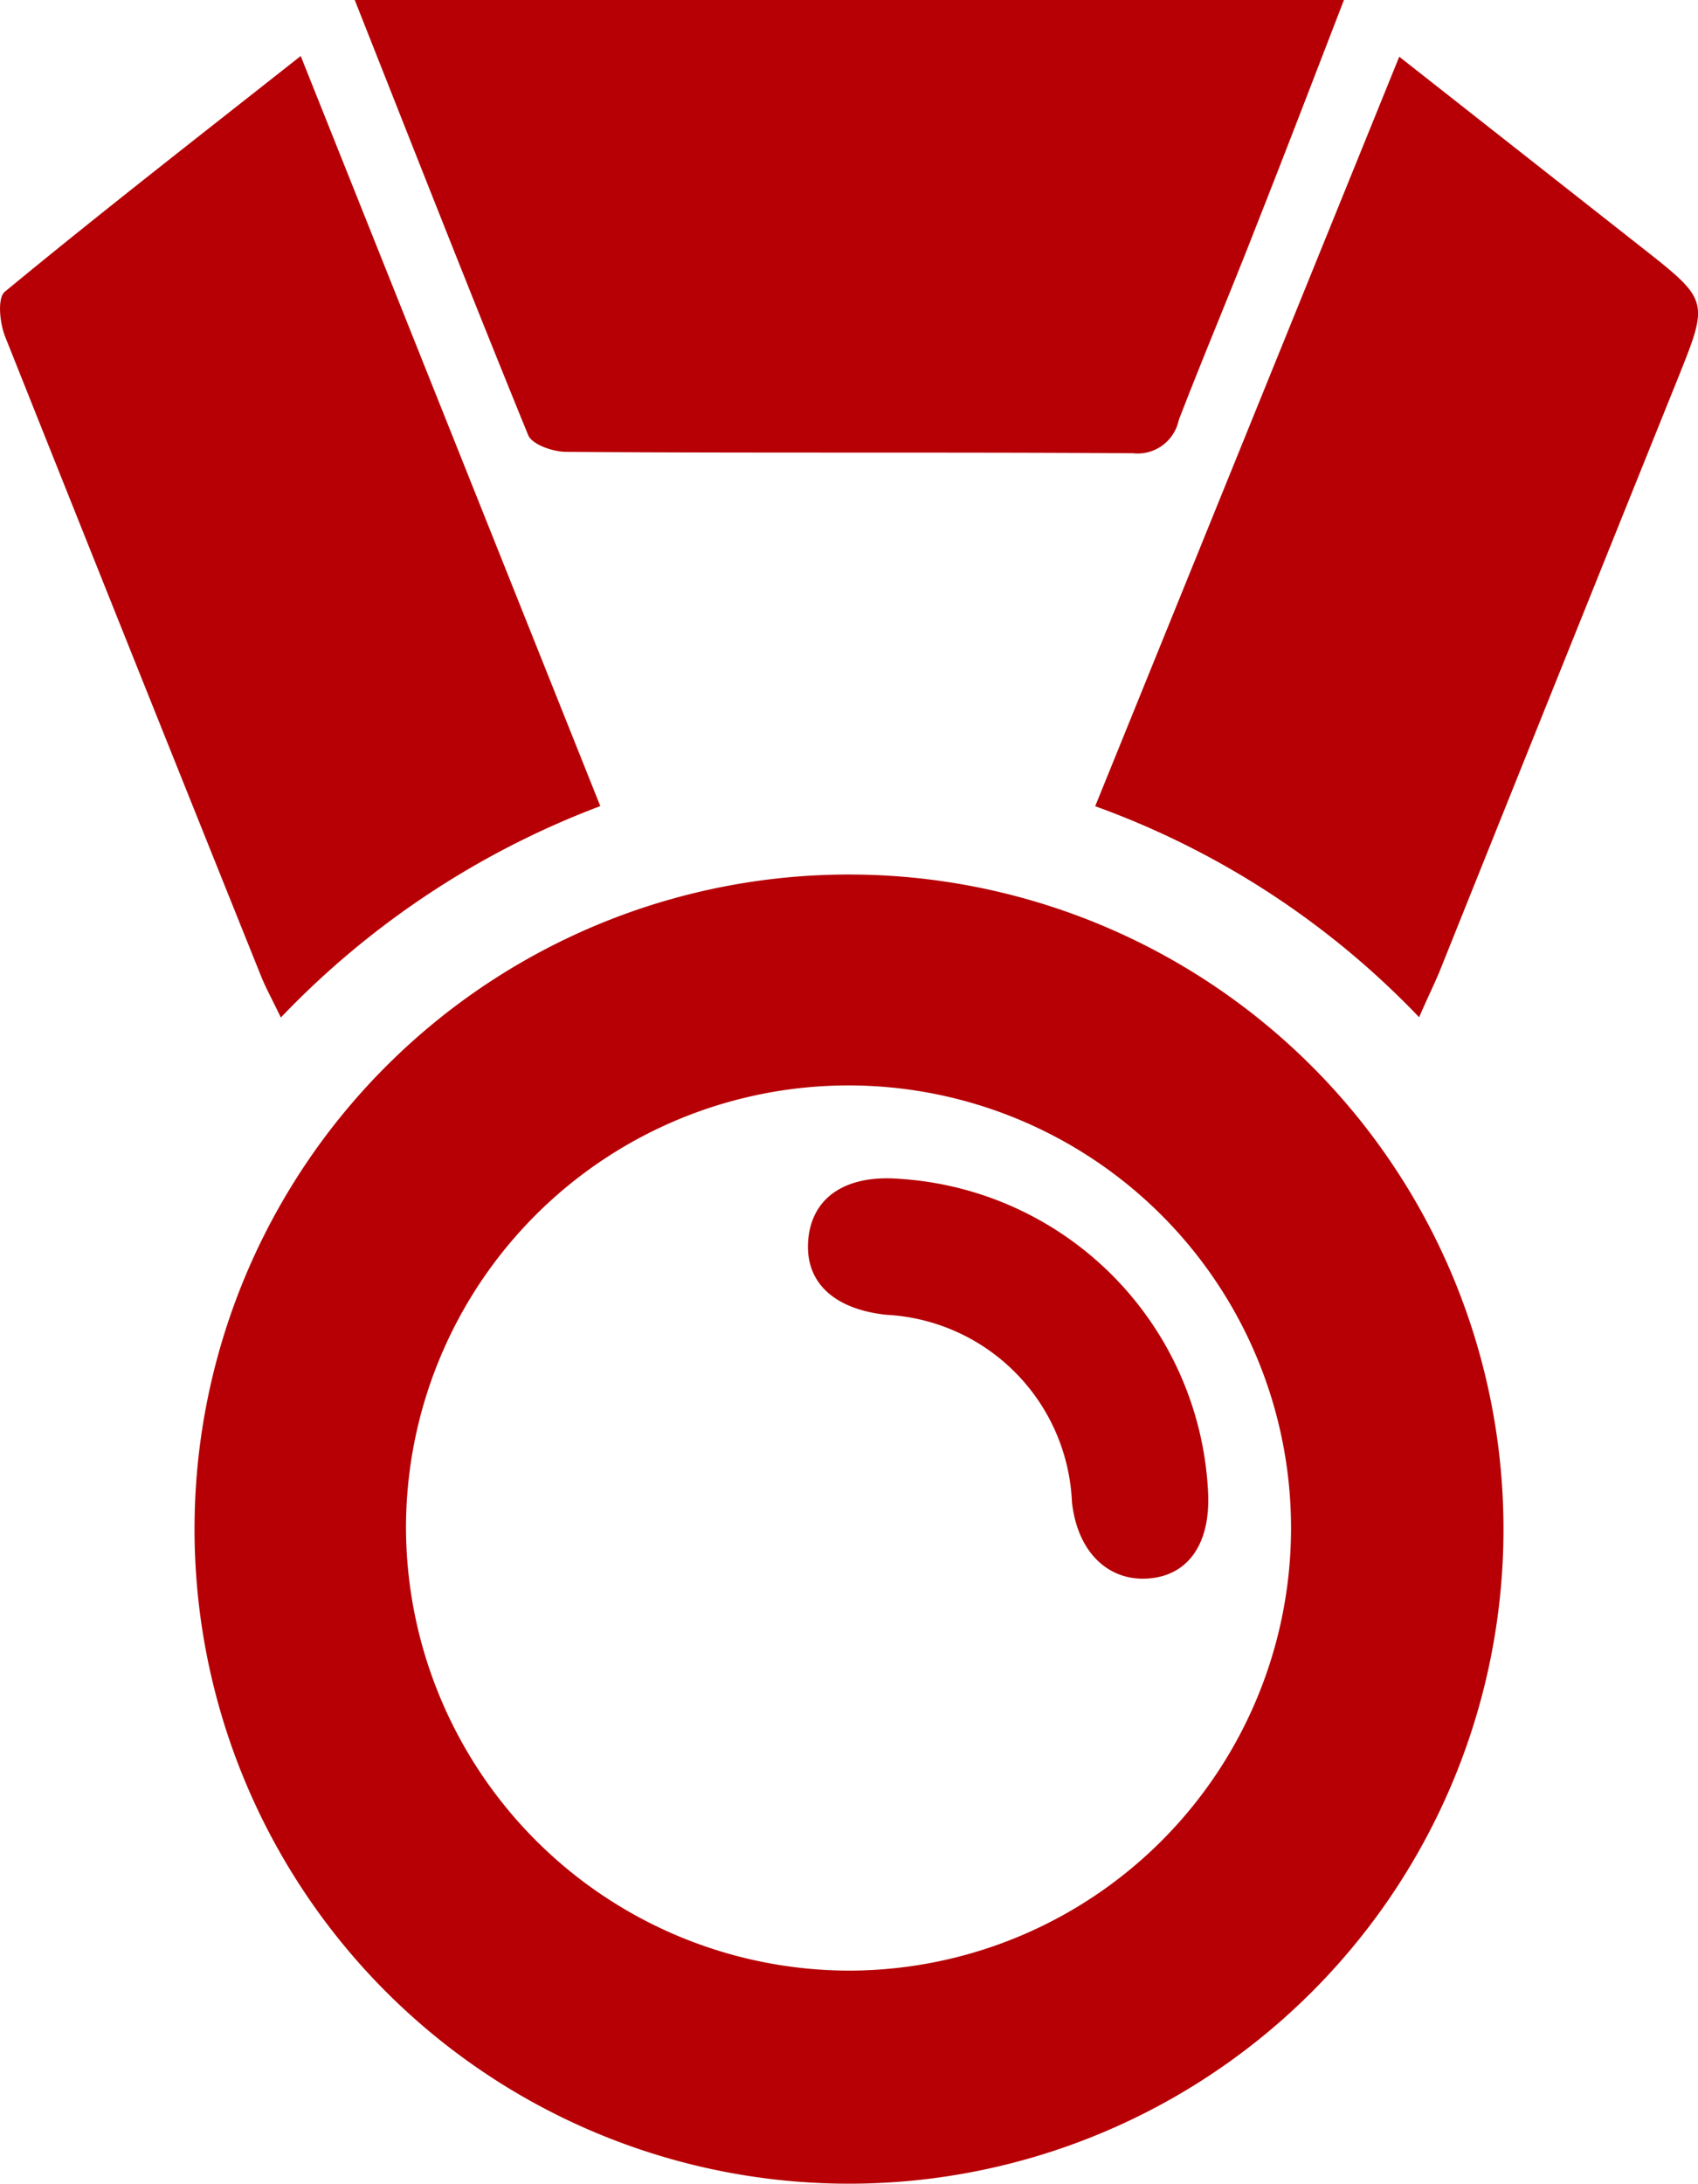
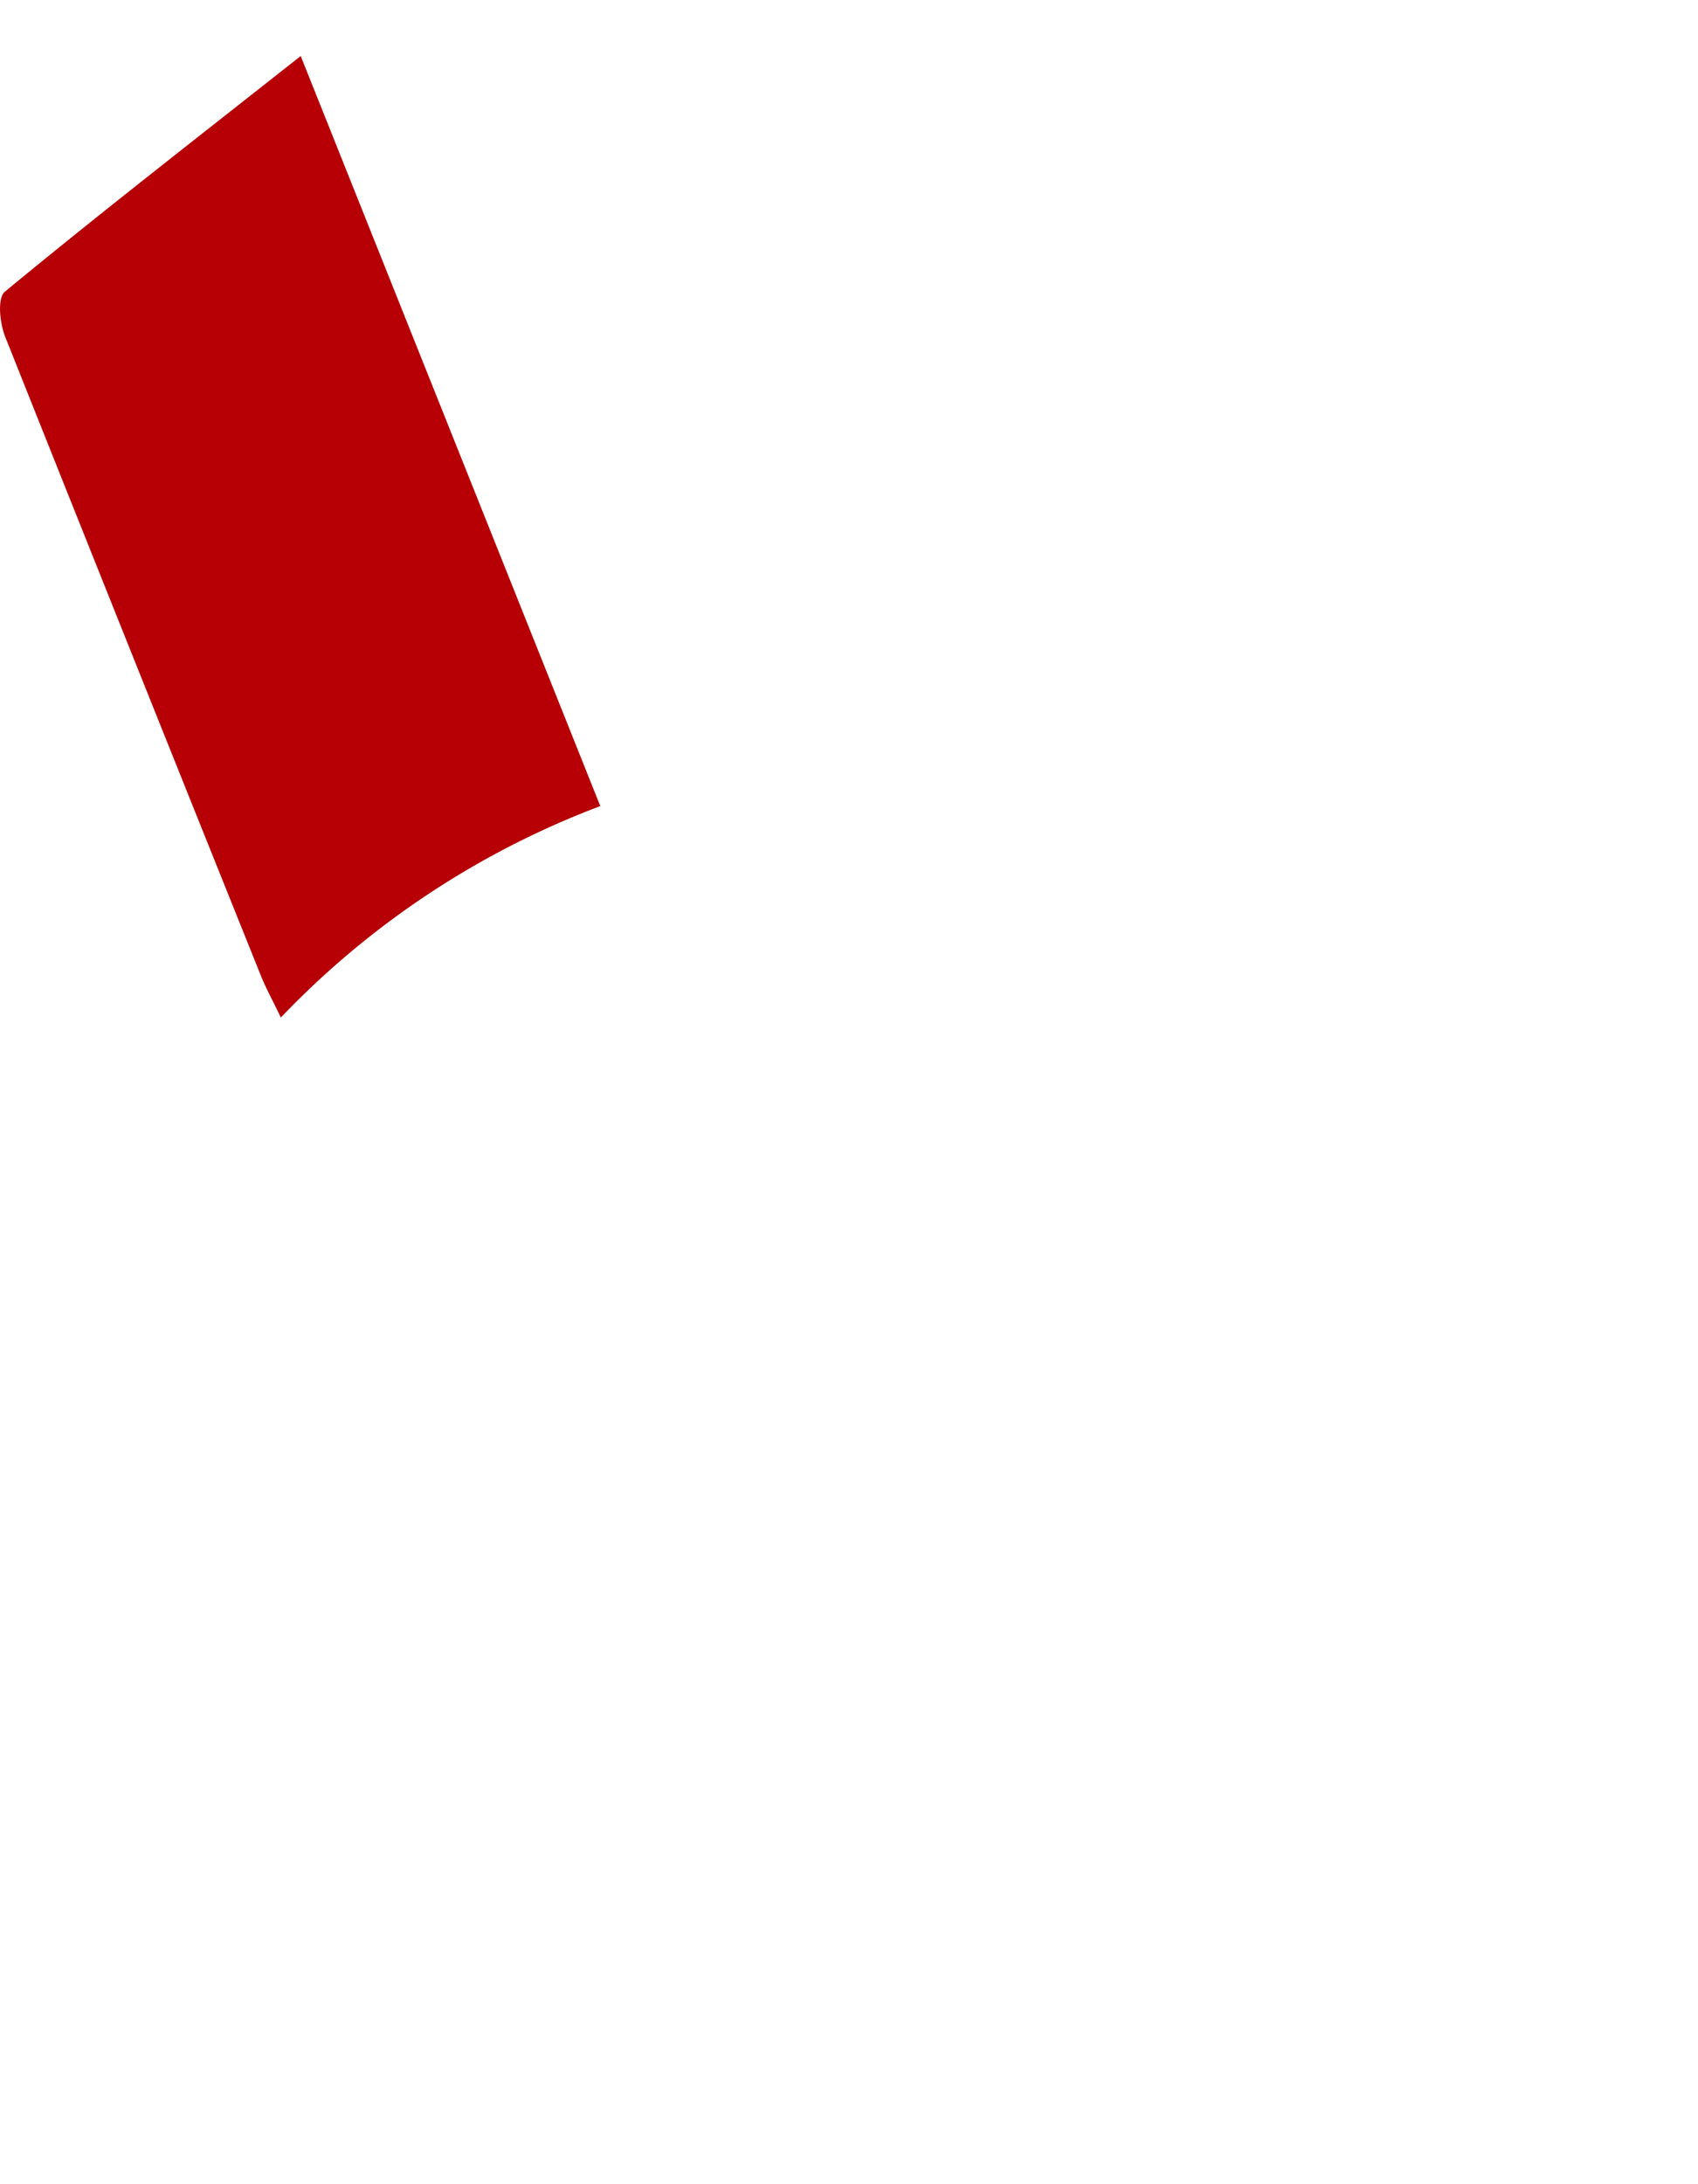
<svg xmlns="http://www.w3.org/2000/svg" viewBox="0 0 12.129 15.596">
  <defs>
    <style>.cls-1{fill:#b60005;}</style>
  </defs>
  <g id="Layer_2" data-name="Layer 2">
    <g id="画像URL">
-       <path class="cls-1" d="M9.6,0c-.208.538-.414,1.077-.626,1.613C8.794,2.076,8.6,2.533,8.42,3a.3.3,0,0,1-.327.237c-1.35-.009-2.7,0-4.05-.01-.093,0-.242-.052-.27-.119C3.351,2.074,2.944,1.036,2.534,0Z" />
-       <path class="cls-1" d="M6.113,6.246a4.675,4.675,0,1,1-4.722,4.559A4.674,4.674,0,0,1,6.113,6.246Zm-.047,7.828A3.161,3.161,0,1,0,2.9,10.914,3.171,3.171,0,0,0,6.066,14.074Z" />
-       <path class="cls-1" d="M10.137,7.265A6.027,6.027,0,0,0,7.823,5.758L9.995.405l1.733,1.363c.482.379.48.379.255.94q-.852,2.115-1.7,4.23C10.245,7.03,10.2,7.119,10.137,7.265Z" />
      <path class="cls-1" d="M2.148.4l2.14,5.357A6.158,6.158,0,0,0,2.006,7.267c-.06-.126-.106-.208-.141-.295Q.947,4.688.035,2.4c-.038-.1-.054-.273,0-.317C.714,1.523,1.409.983,2.148.4Z" />
-       <path class="cls-1" d="M8.629,10.649c.021.366-.134.6-.421.624s-.512-.184-.551-.546A1.4,1.4,0,0,0,6.329,9.39c-.382-.042-.584-.24-.555-.542s.273-.459.65-.429A2.357,2.357,0,0,1,8.629,10.649Z" />
    </g>
  </g>
</svg>